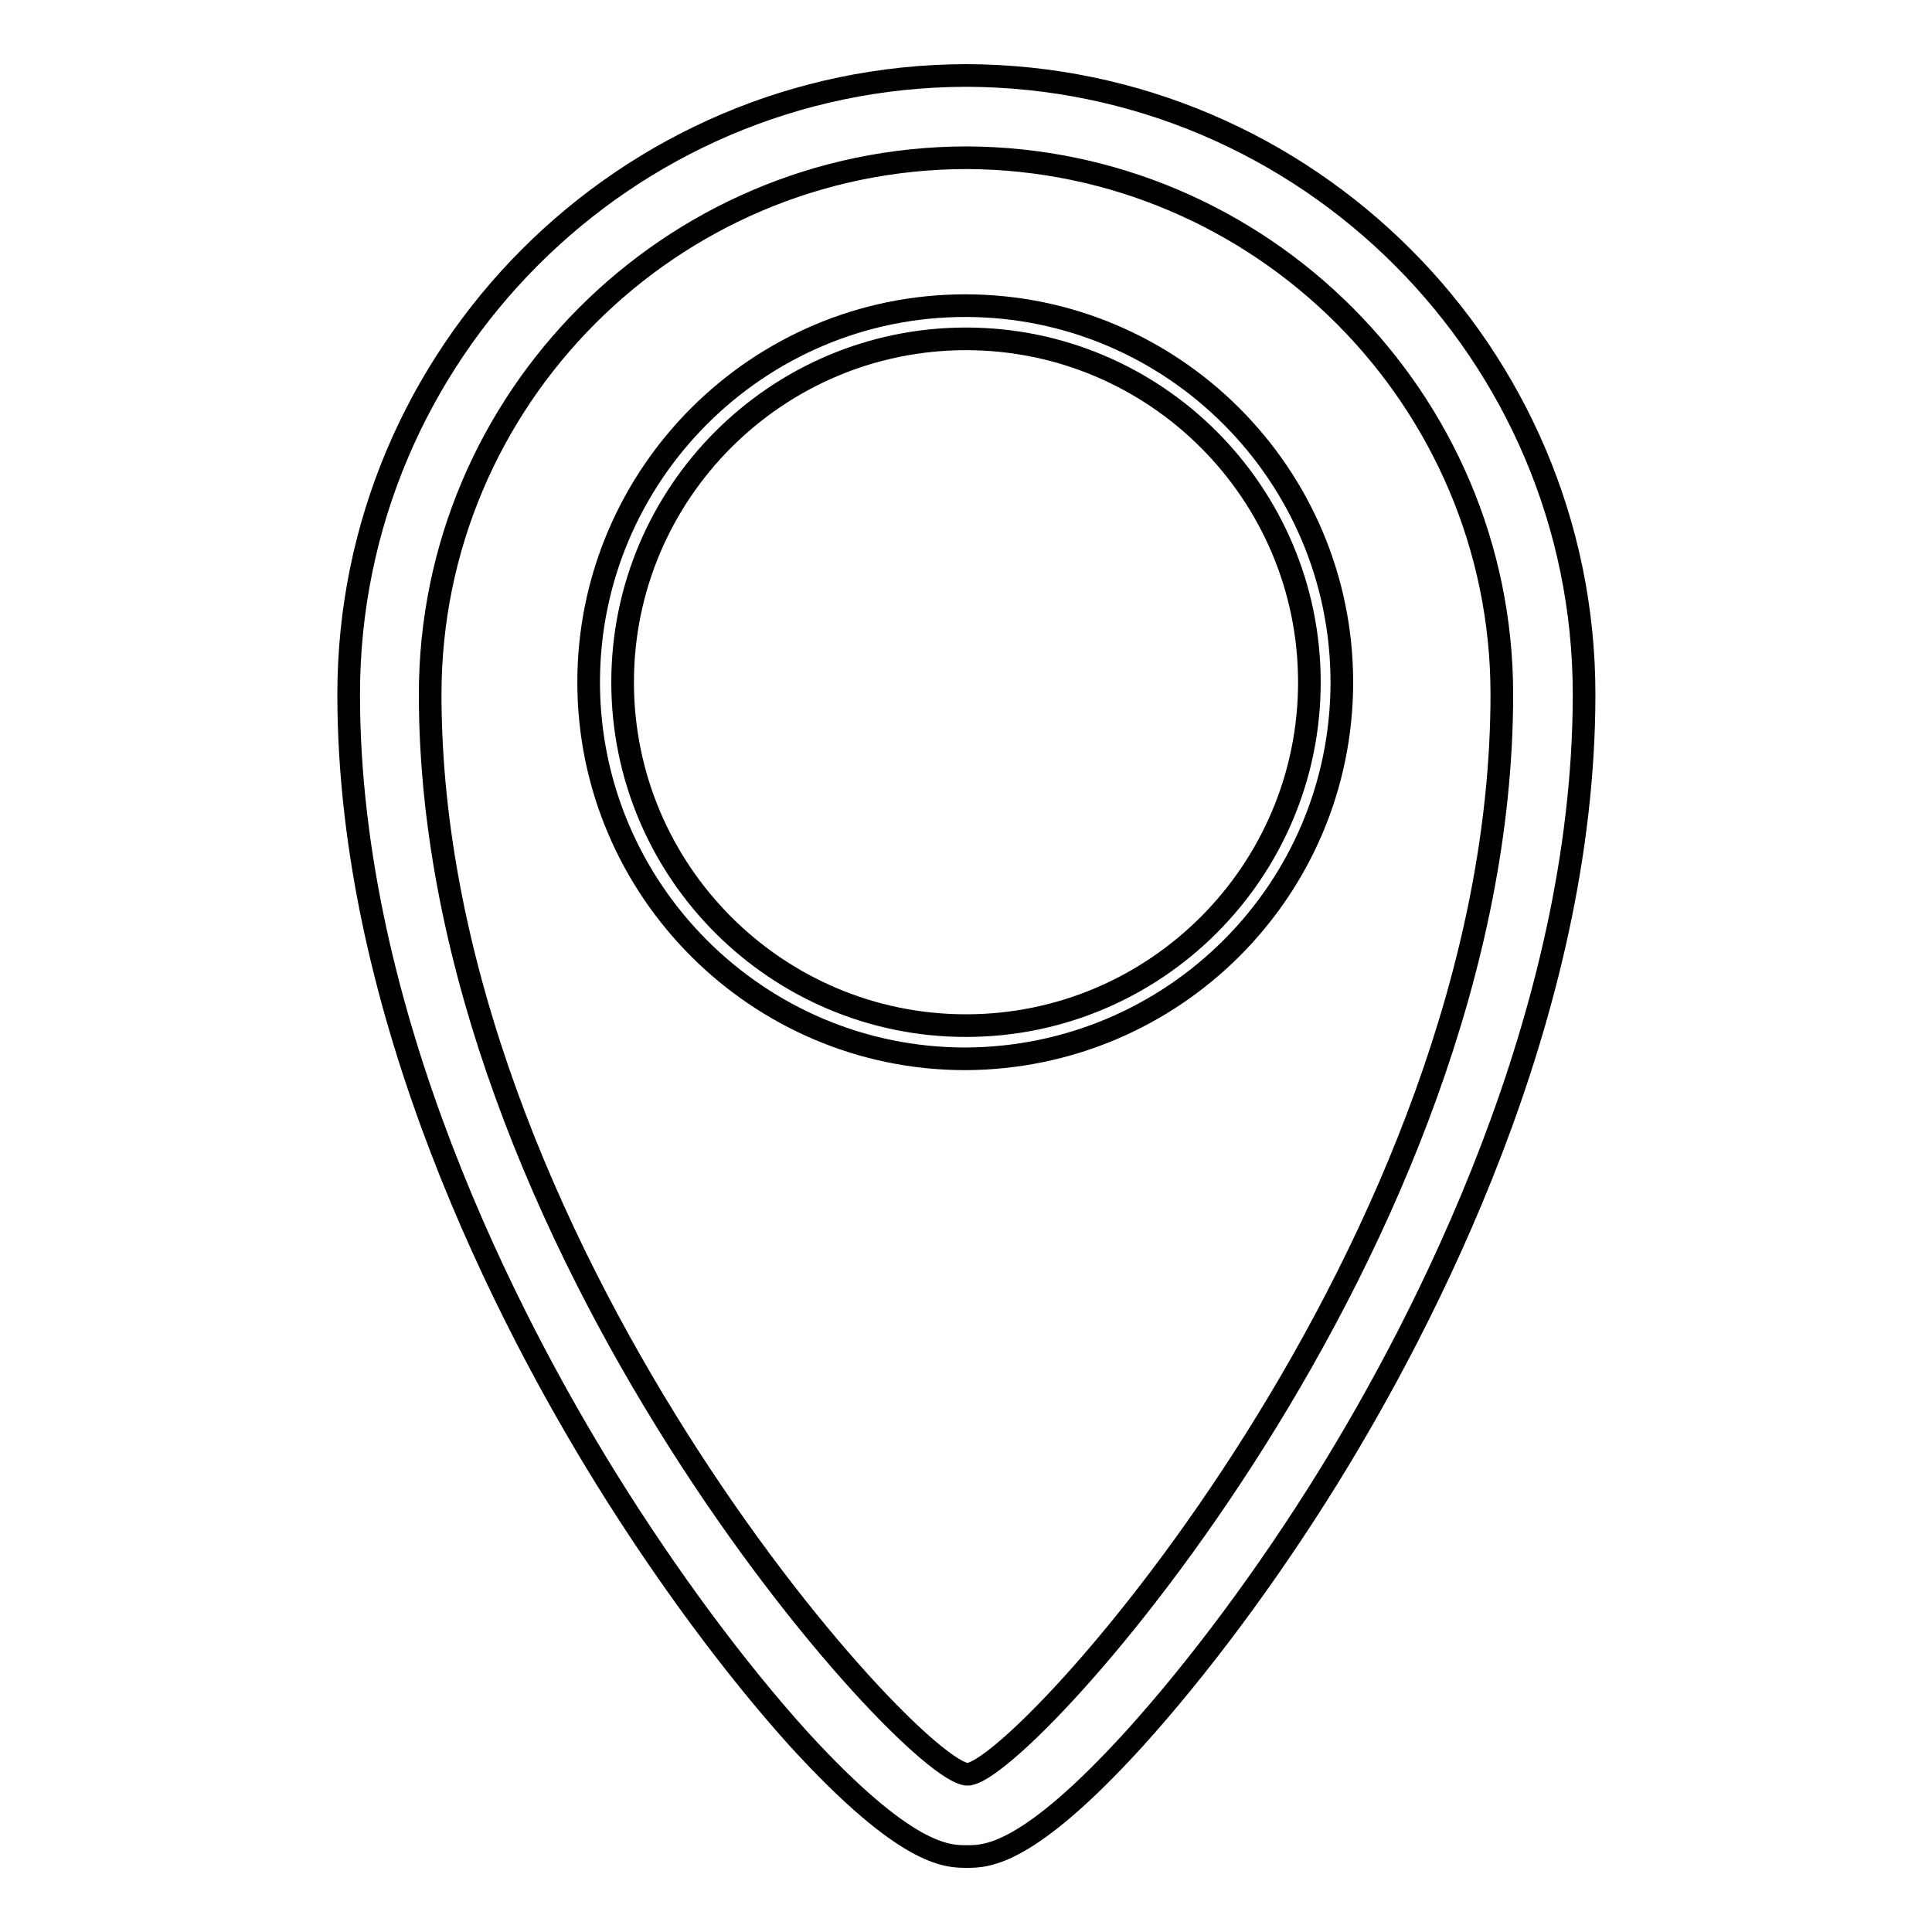
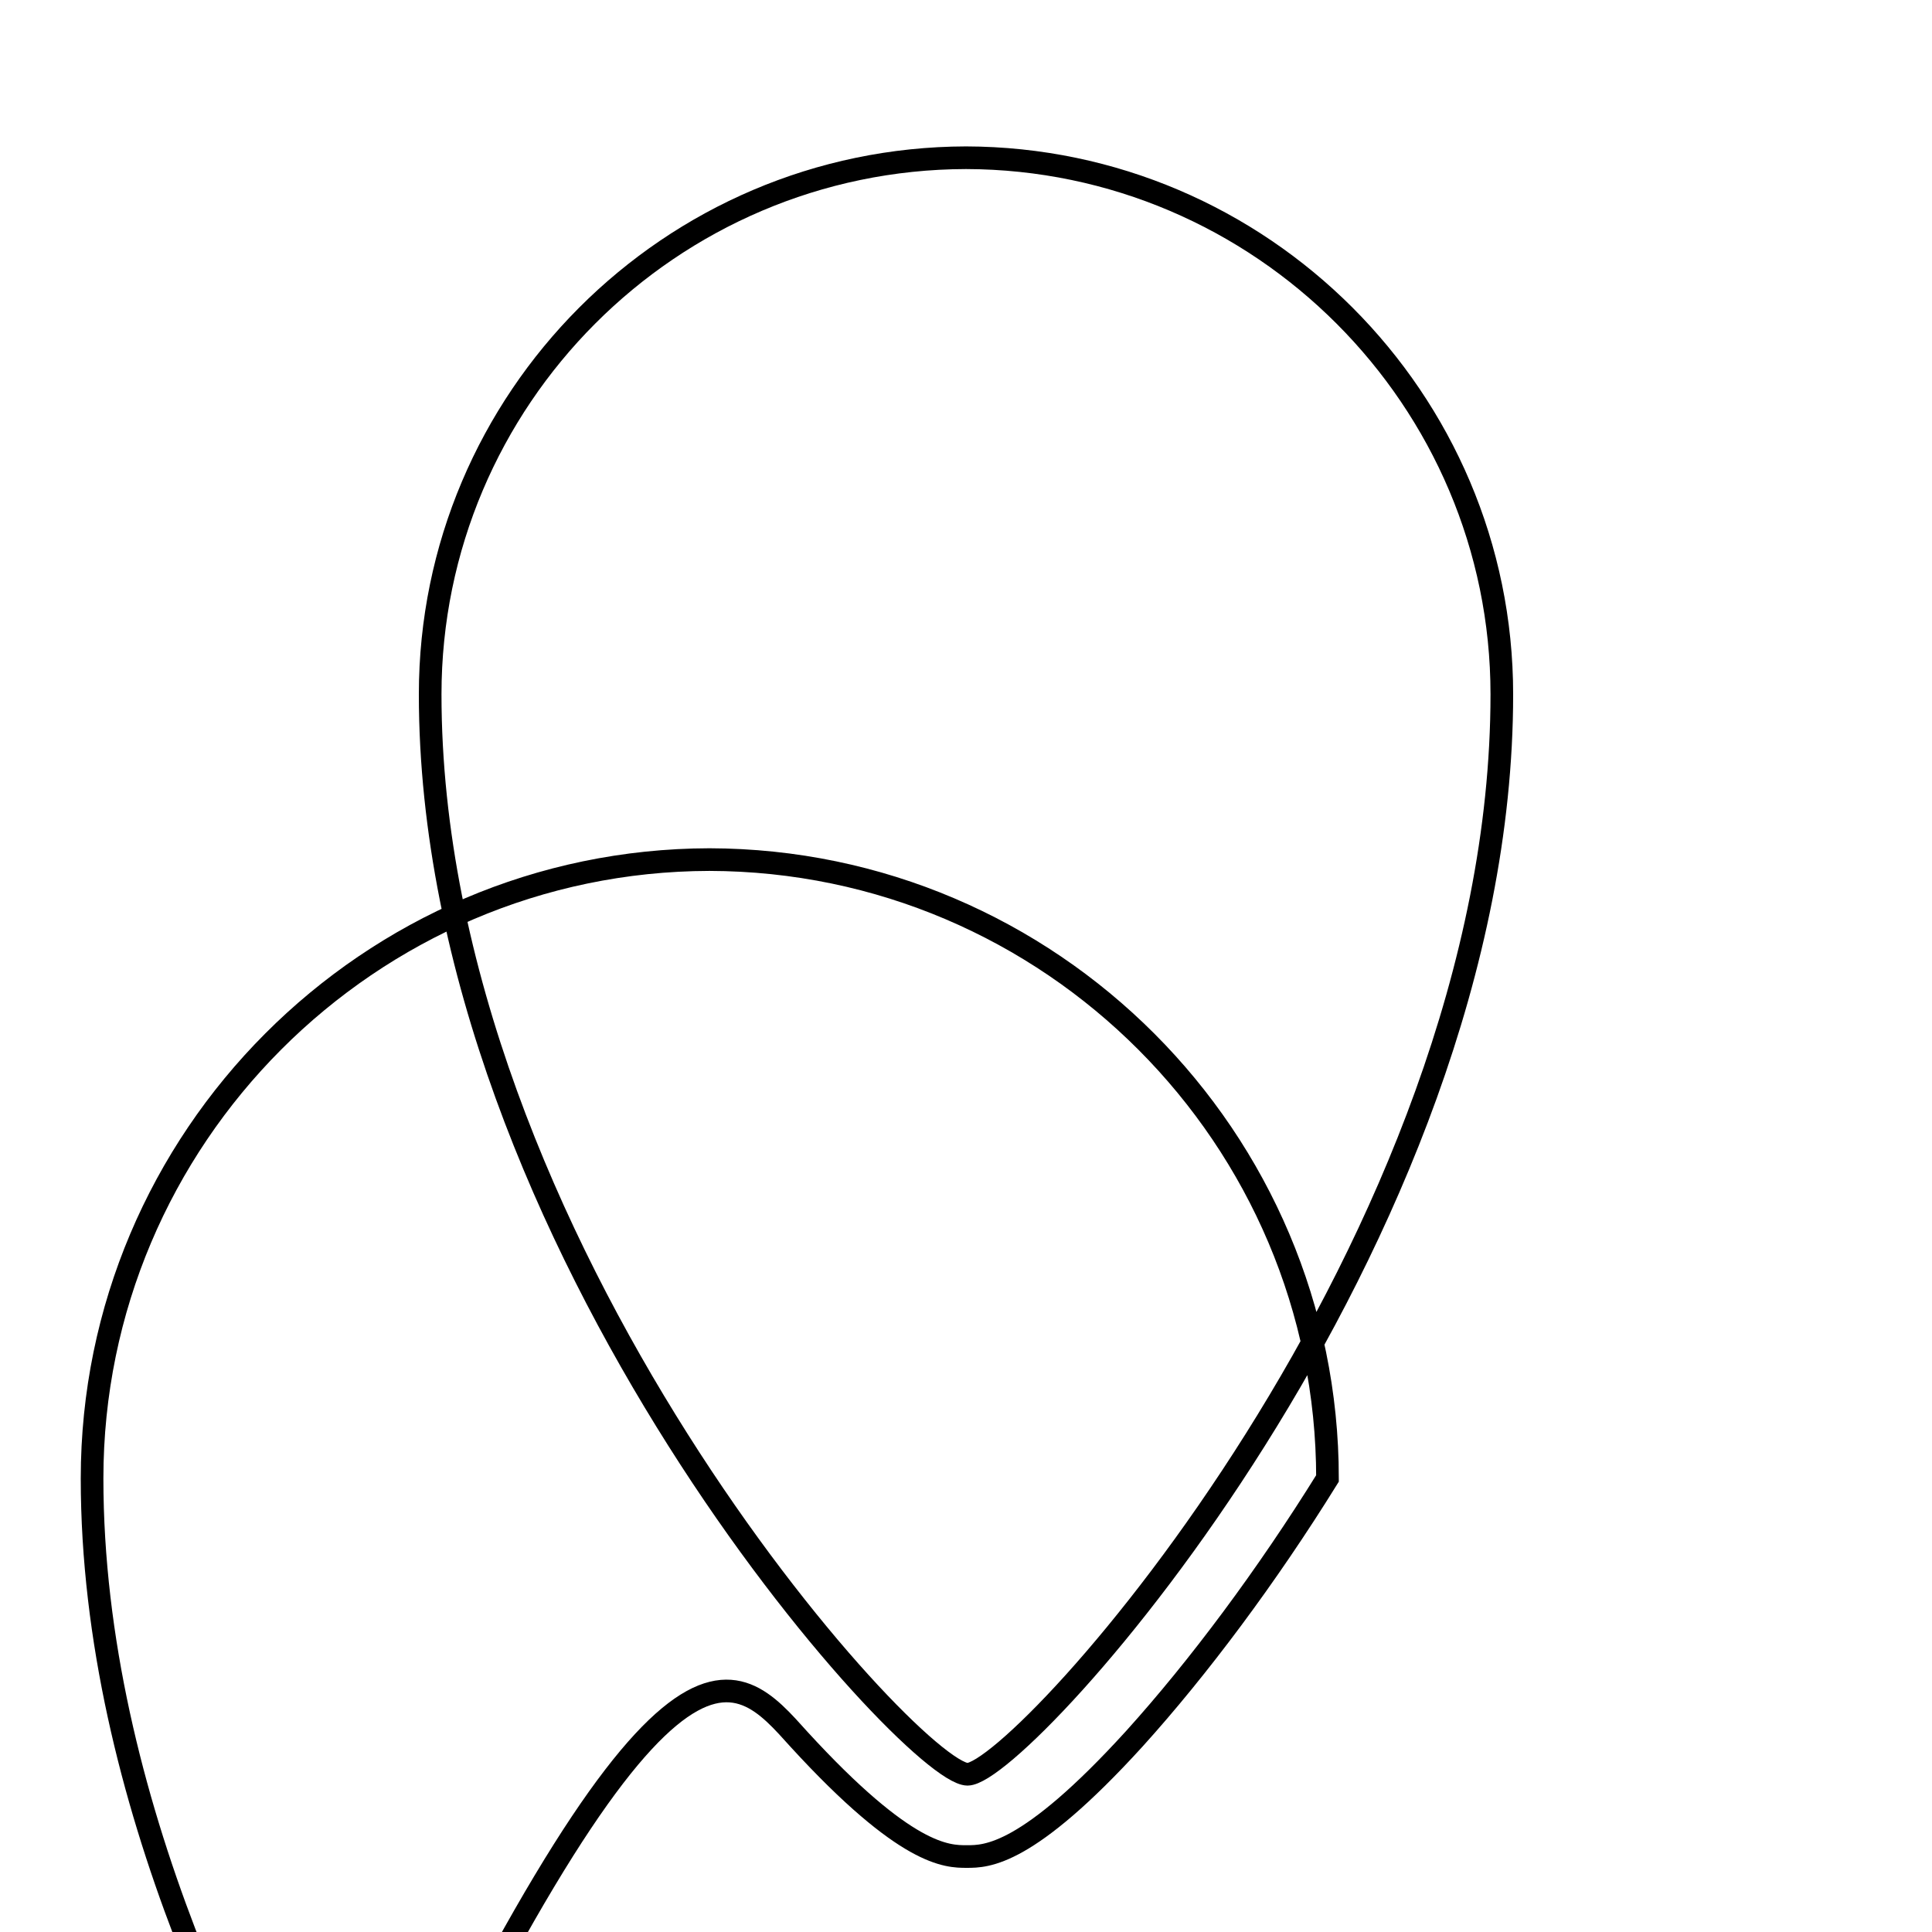
<svg xmlns="http://www.w3.org/2000/svg" version="1.1" x="0px" y="0px" viewBox="0 0 256 256" enable-background="new 0 0 256 256" xml:space="preserve">
  <g>
-     <path stroke-width="3" fill-opacity="0" stroke="#000000" d="M177.8,90.4c0-27.5-22.4-49.9-49.9-49.9c-27.5,0-49.9,22.4-49.9,49.9s22.4,49.9,49.9,49.9 C155.5,140.2,177.8,117.9,177.8,90.4z M82.5,90.4c0-25.1,20.4-45.5,45.5-45.5s45.5,20.4,45.5,45.5c0,25.1-20.4,45.5-45.5,45.5 S82.5,115.5,82.5,90.4z" />
-     <path stroke-width="3" fill-opacity="0" stroke="#000000" d="M105.9,230.5c14.2,15.5,19.6,15.5,22.2,15.5c2.6,0,8,0,22.2-15.6c8.5-9.4,17.6-21.6,25.6-34.5 c12.7-20.5,34-61.3,34-103.9c0-45.1-36.7-81.9-81.9-82h0c-45.1,0.1-81.8,36.9-81.8,82c0,42.6,21.4,83.4,34.1,103.9 C88.3,208.8,97.4,221.1,105.9,230.5z M128,20.9c39.1,0.1,71,32,71,71.1c0,72.7-63.5,143-70.8,143.1C120.8,235,57,164.7,57,92 C57,52.9,88.8,21,128,20.9z" />
+     <path stroke-width="3" fill-opacity="0" stroke="#000000" d="M105.9,230.5c14.2,15.5,19.6,15.5,22.2,15.5c2.6,0,8,0,22.2-15.6c8.5-9.4,17.6-21.6,25.6-34.5 c0-45.1-36.7-81.9-81.9-82h0c-45.1,0.1-81.8,36.9-81.8,82c0,42.6,21.4,83.4,34.1,103.9 C88.3,208.8,97.4,221.1,105.9,230.5z M128,20.9c39.1,0.1,71,32,71,71.1c0,72.7-63.5,143-70.8,143.1C120.8,235,57,164.7,57,92 C57,52.9,88.8,21,128,20.9z" />
  </g>
</svg>